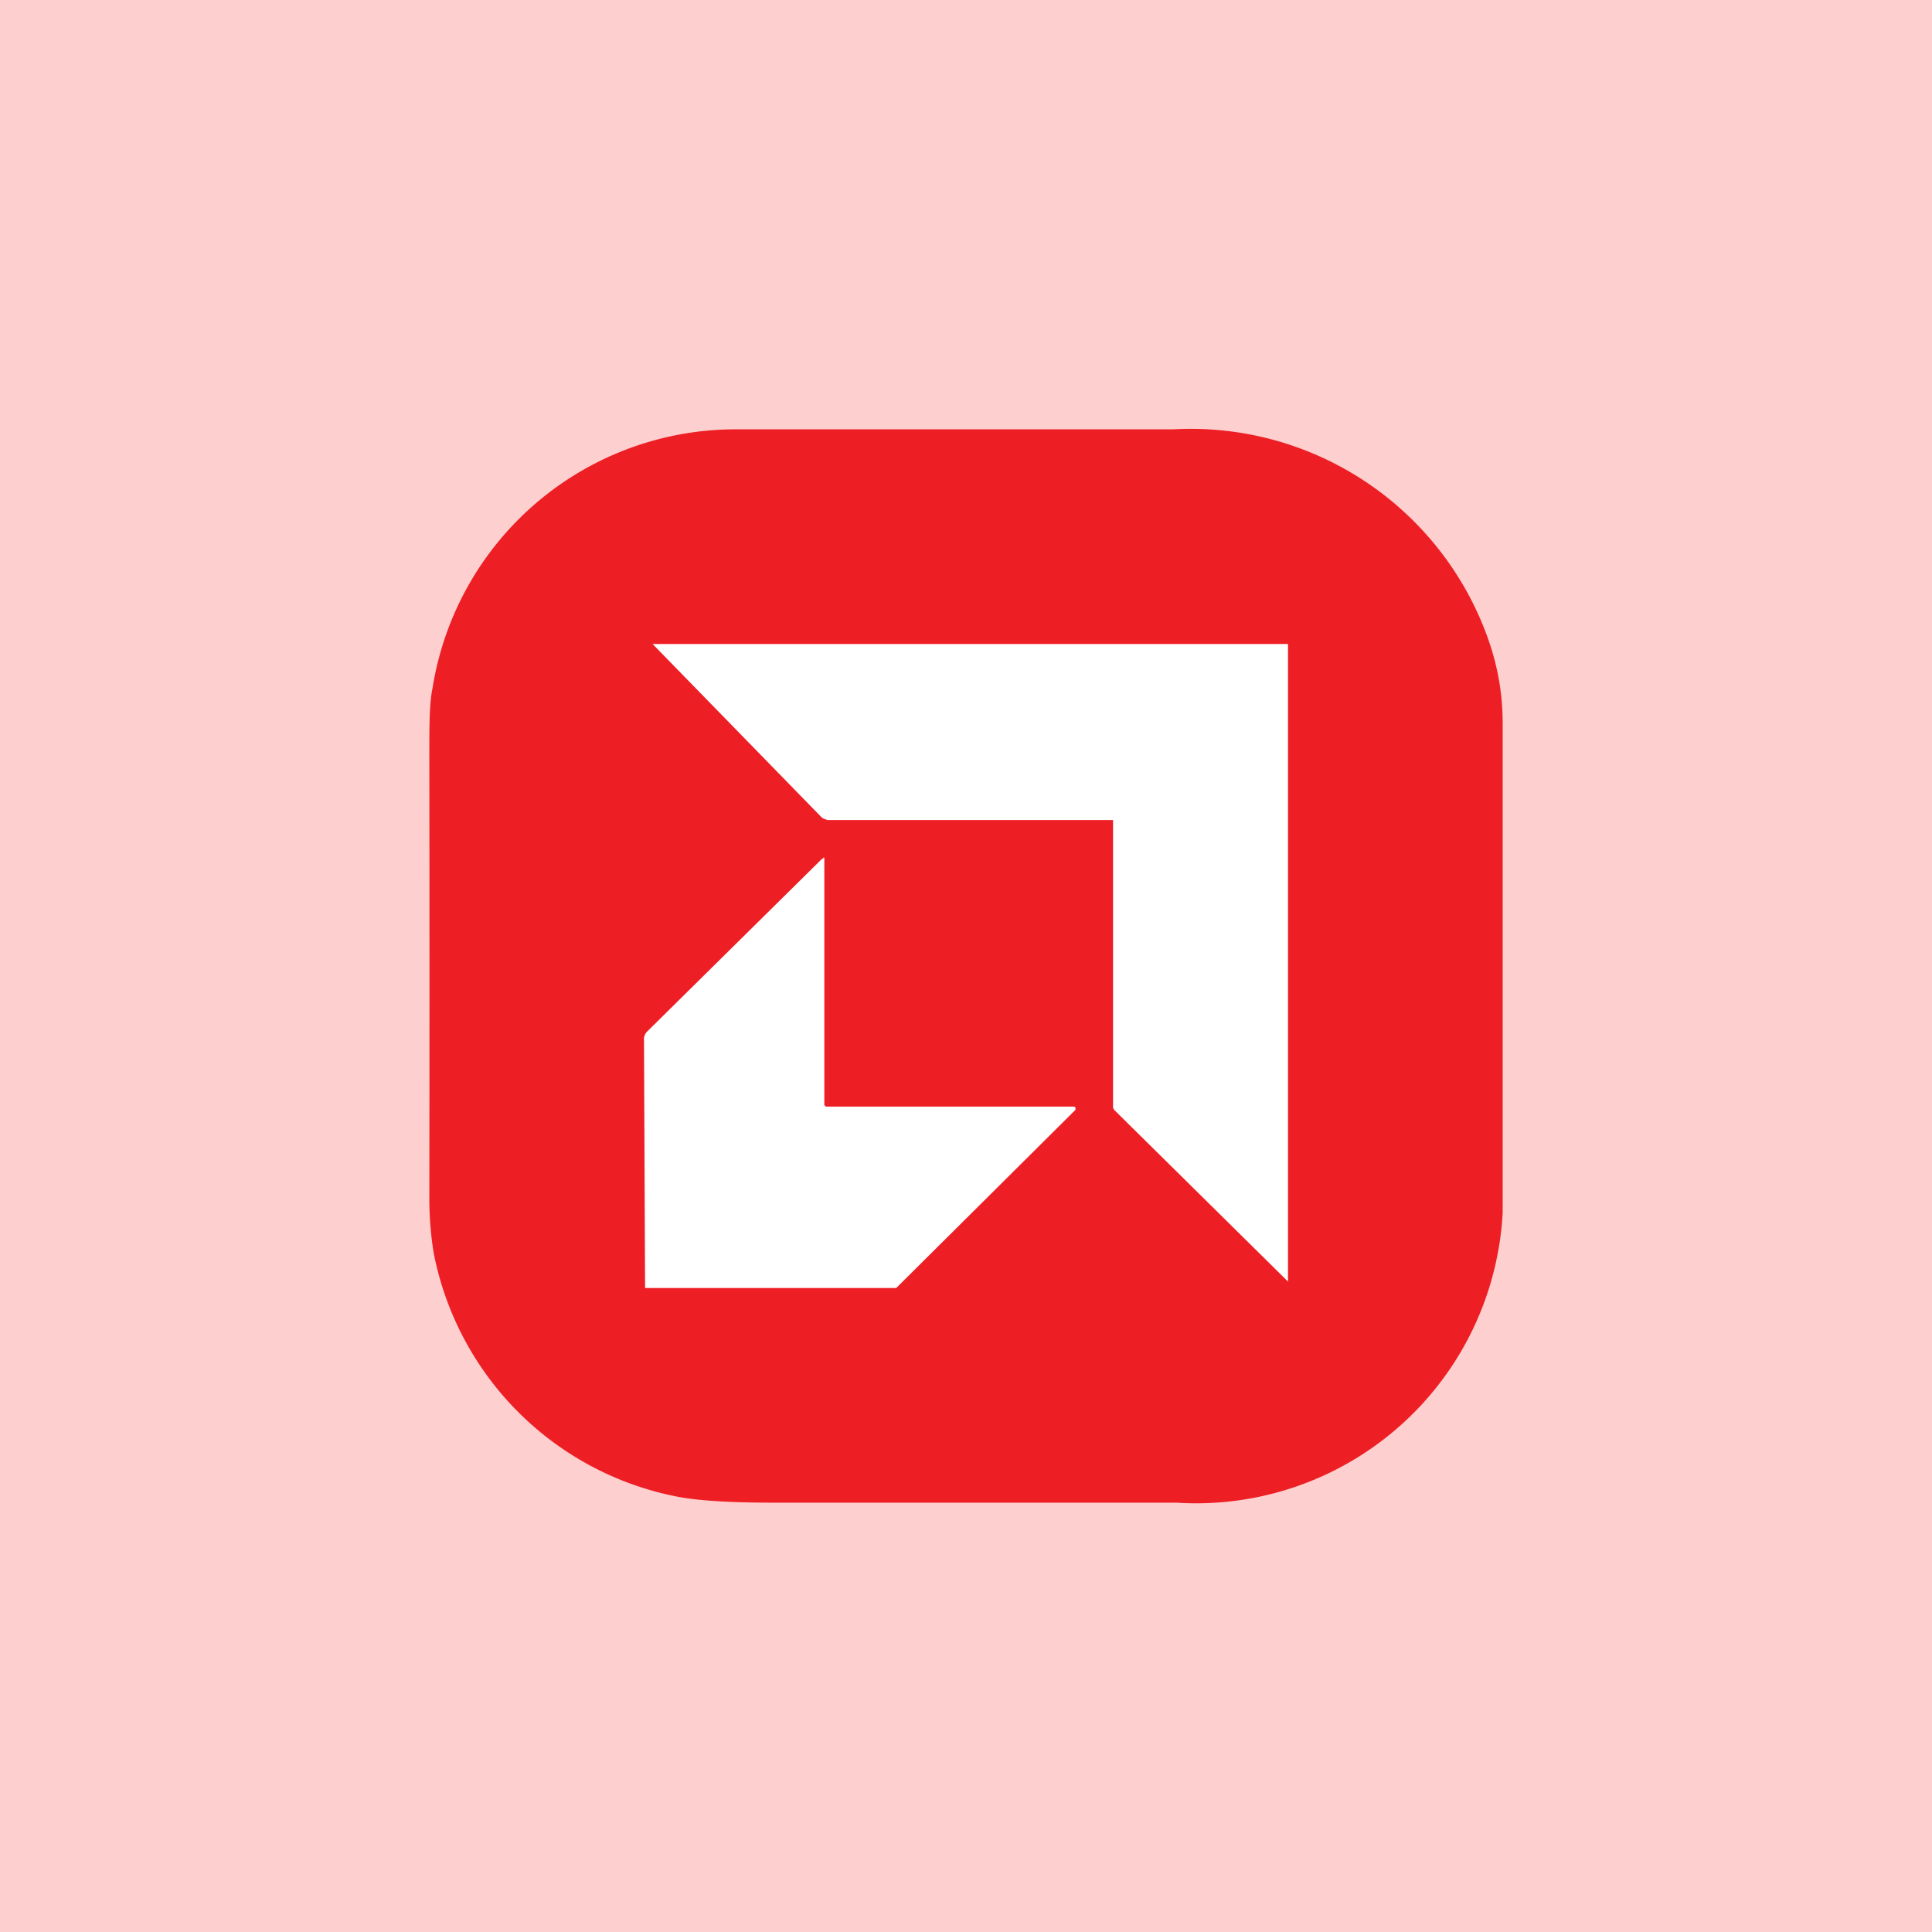
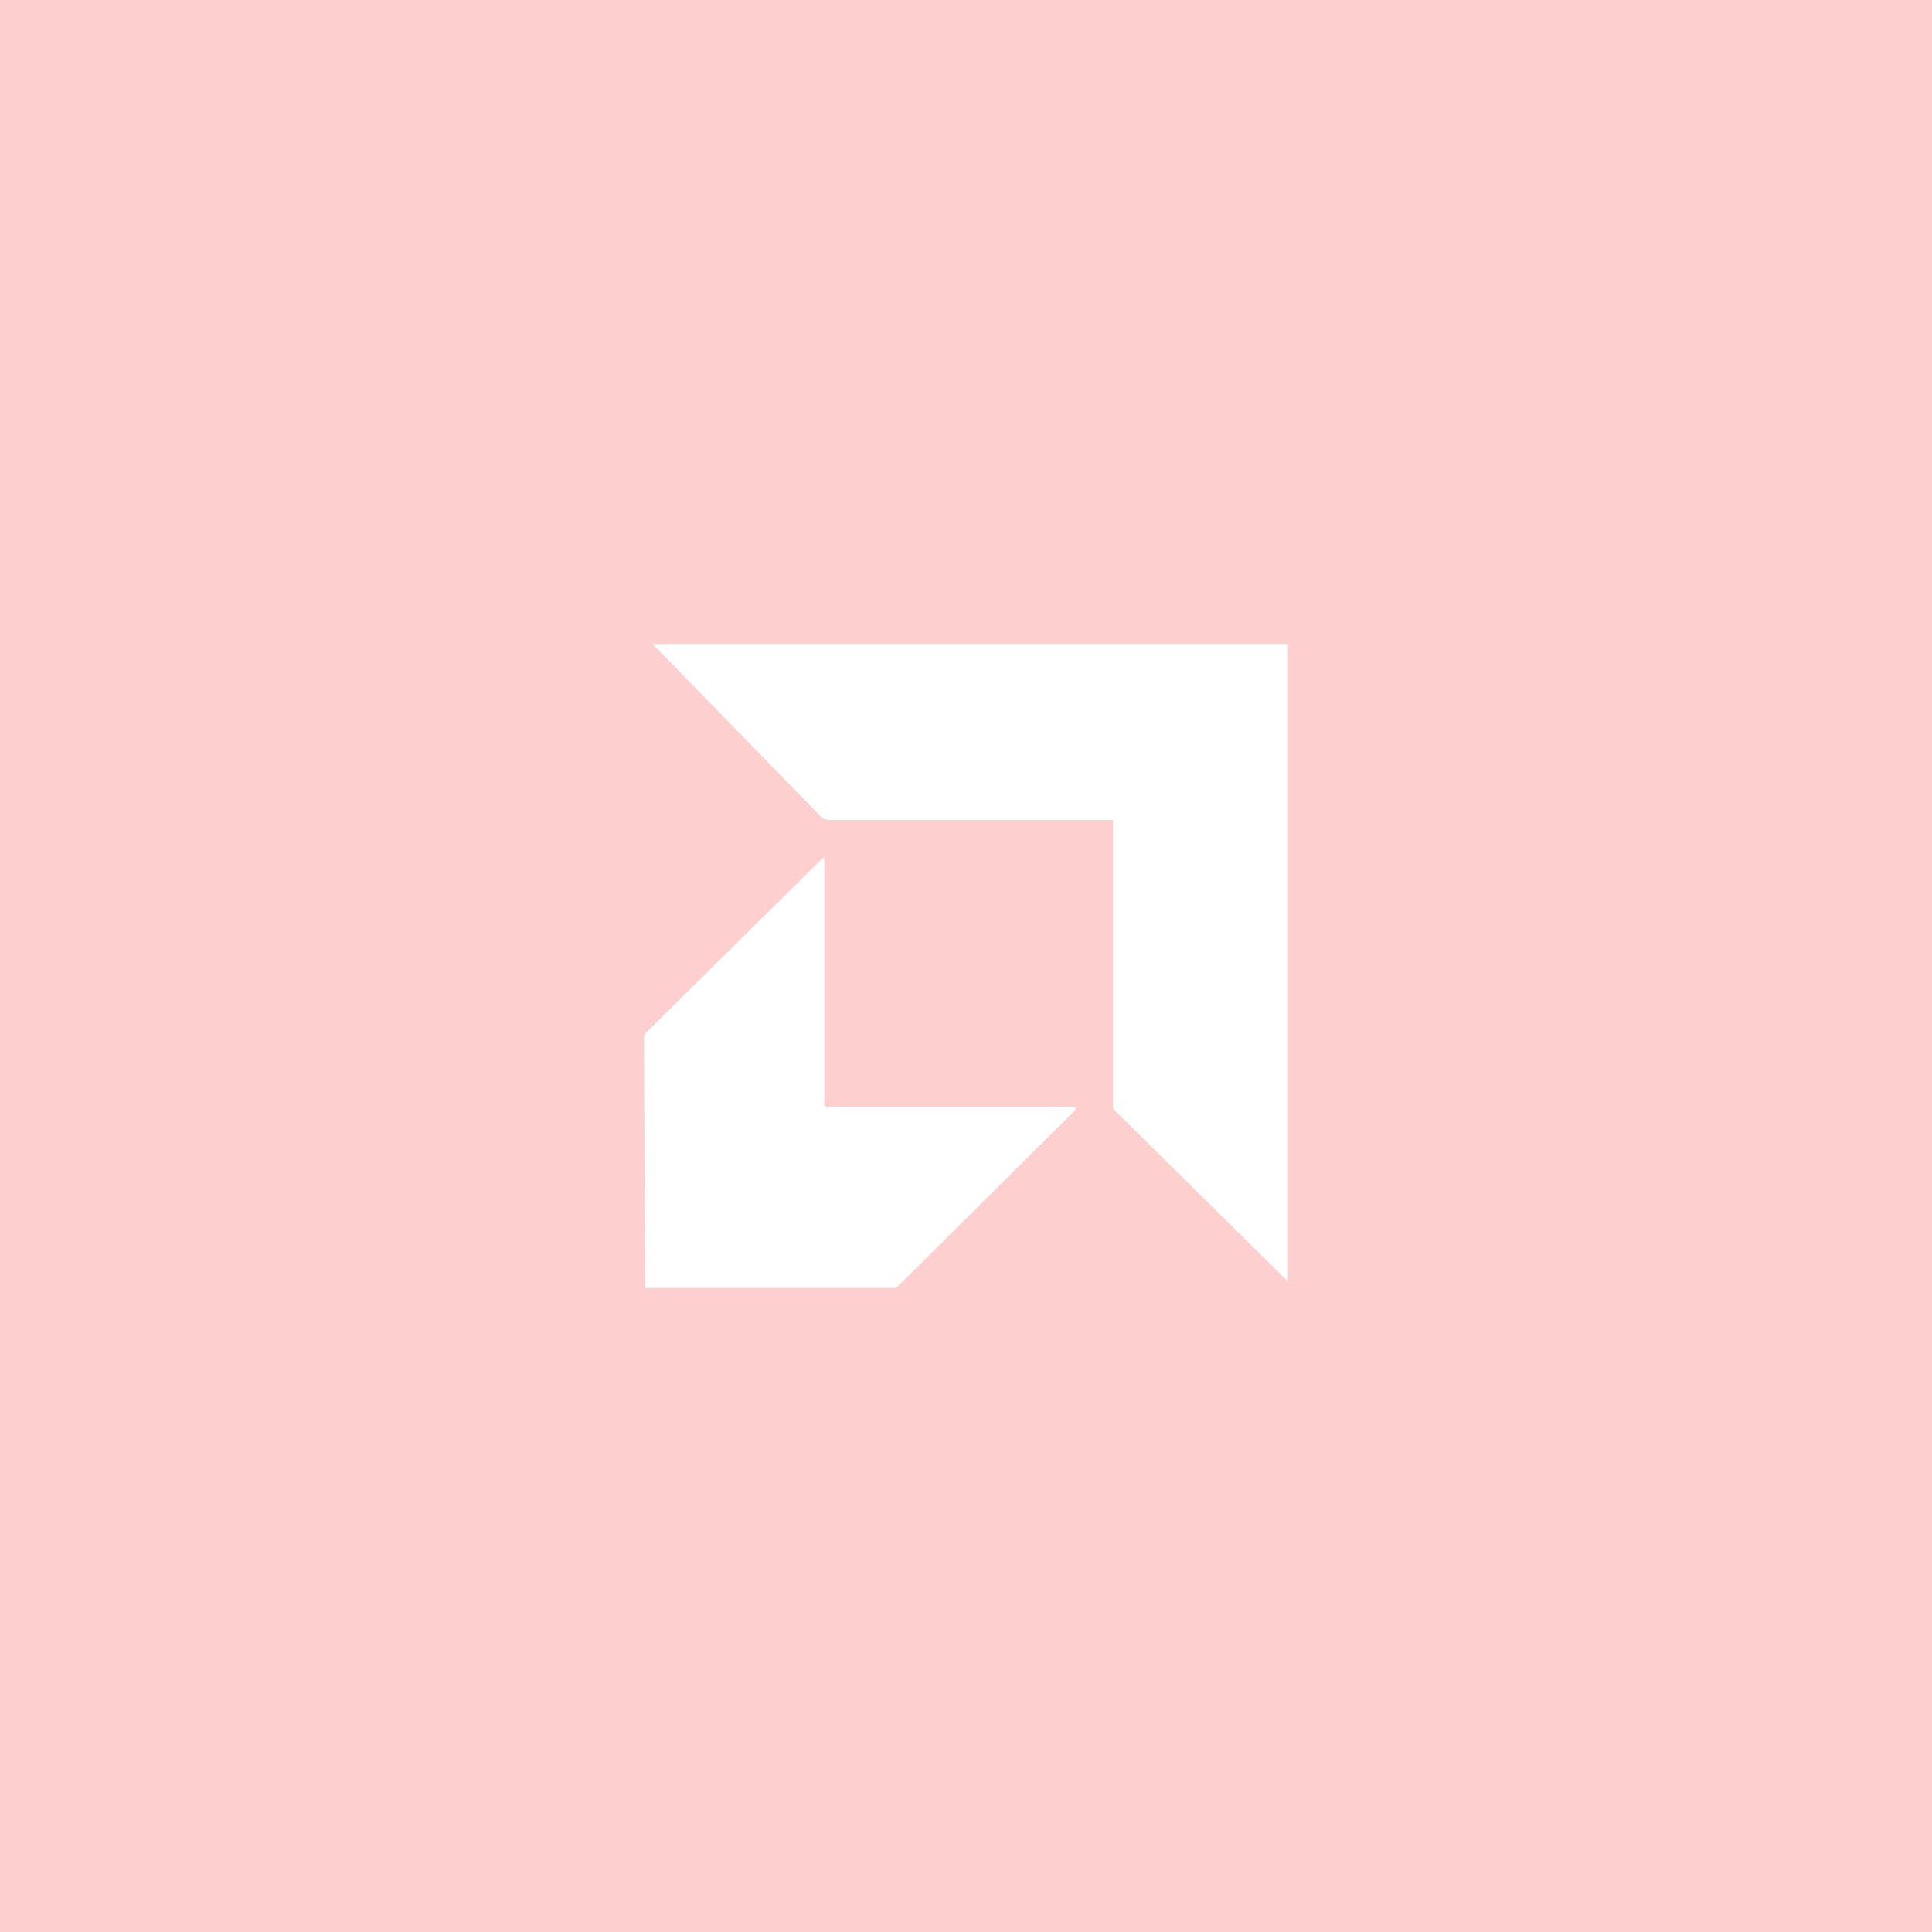
<svg xmlns="http://www.w3.org/2000/svg" width="18" height="18" viewBox="0 0 18 18">
  <path fill="#FDD0CF" d="M0 0h18v18H0z" />
-   <path d="M4.04 11.67a3.2 3.2 0 0 1-.04-.48 1522.43 1522.43 0 0 0 0-4.13c0-.3 0-.51.03-.65A2.86 2.86 0 0 1 6.83 4h4.1a2.94 2.94 0 0 1 2.93 1.94c.1.28.14.54.14.8v4.56a2.86 2.86 0 0 1-3.04 2.7H7.2c-.41 0-.72-.02-.91-.06a2.87 2.87 0 0 1-2.25-2.27Z" fill="#EE1E25" />
  <path d="M7.67 7.99h.01V10.3h.01v.01h2.32l.01.01v.02L8.35 12H6.01L6 9.69a.1.1 0 0 1 .03-.08L7.66 8h.01ZM12 11.94l-1.62-1.6-.01-.02V7.64H7.71l-.03-.01a.09.09 0 0 1-.03-.02L6.08 6H12v5.94Z" fill="#fff" />
</svg>